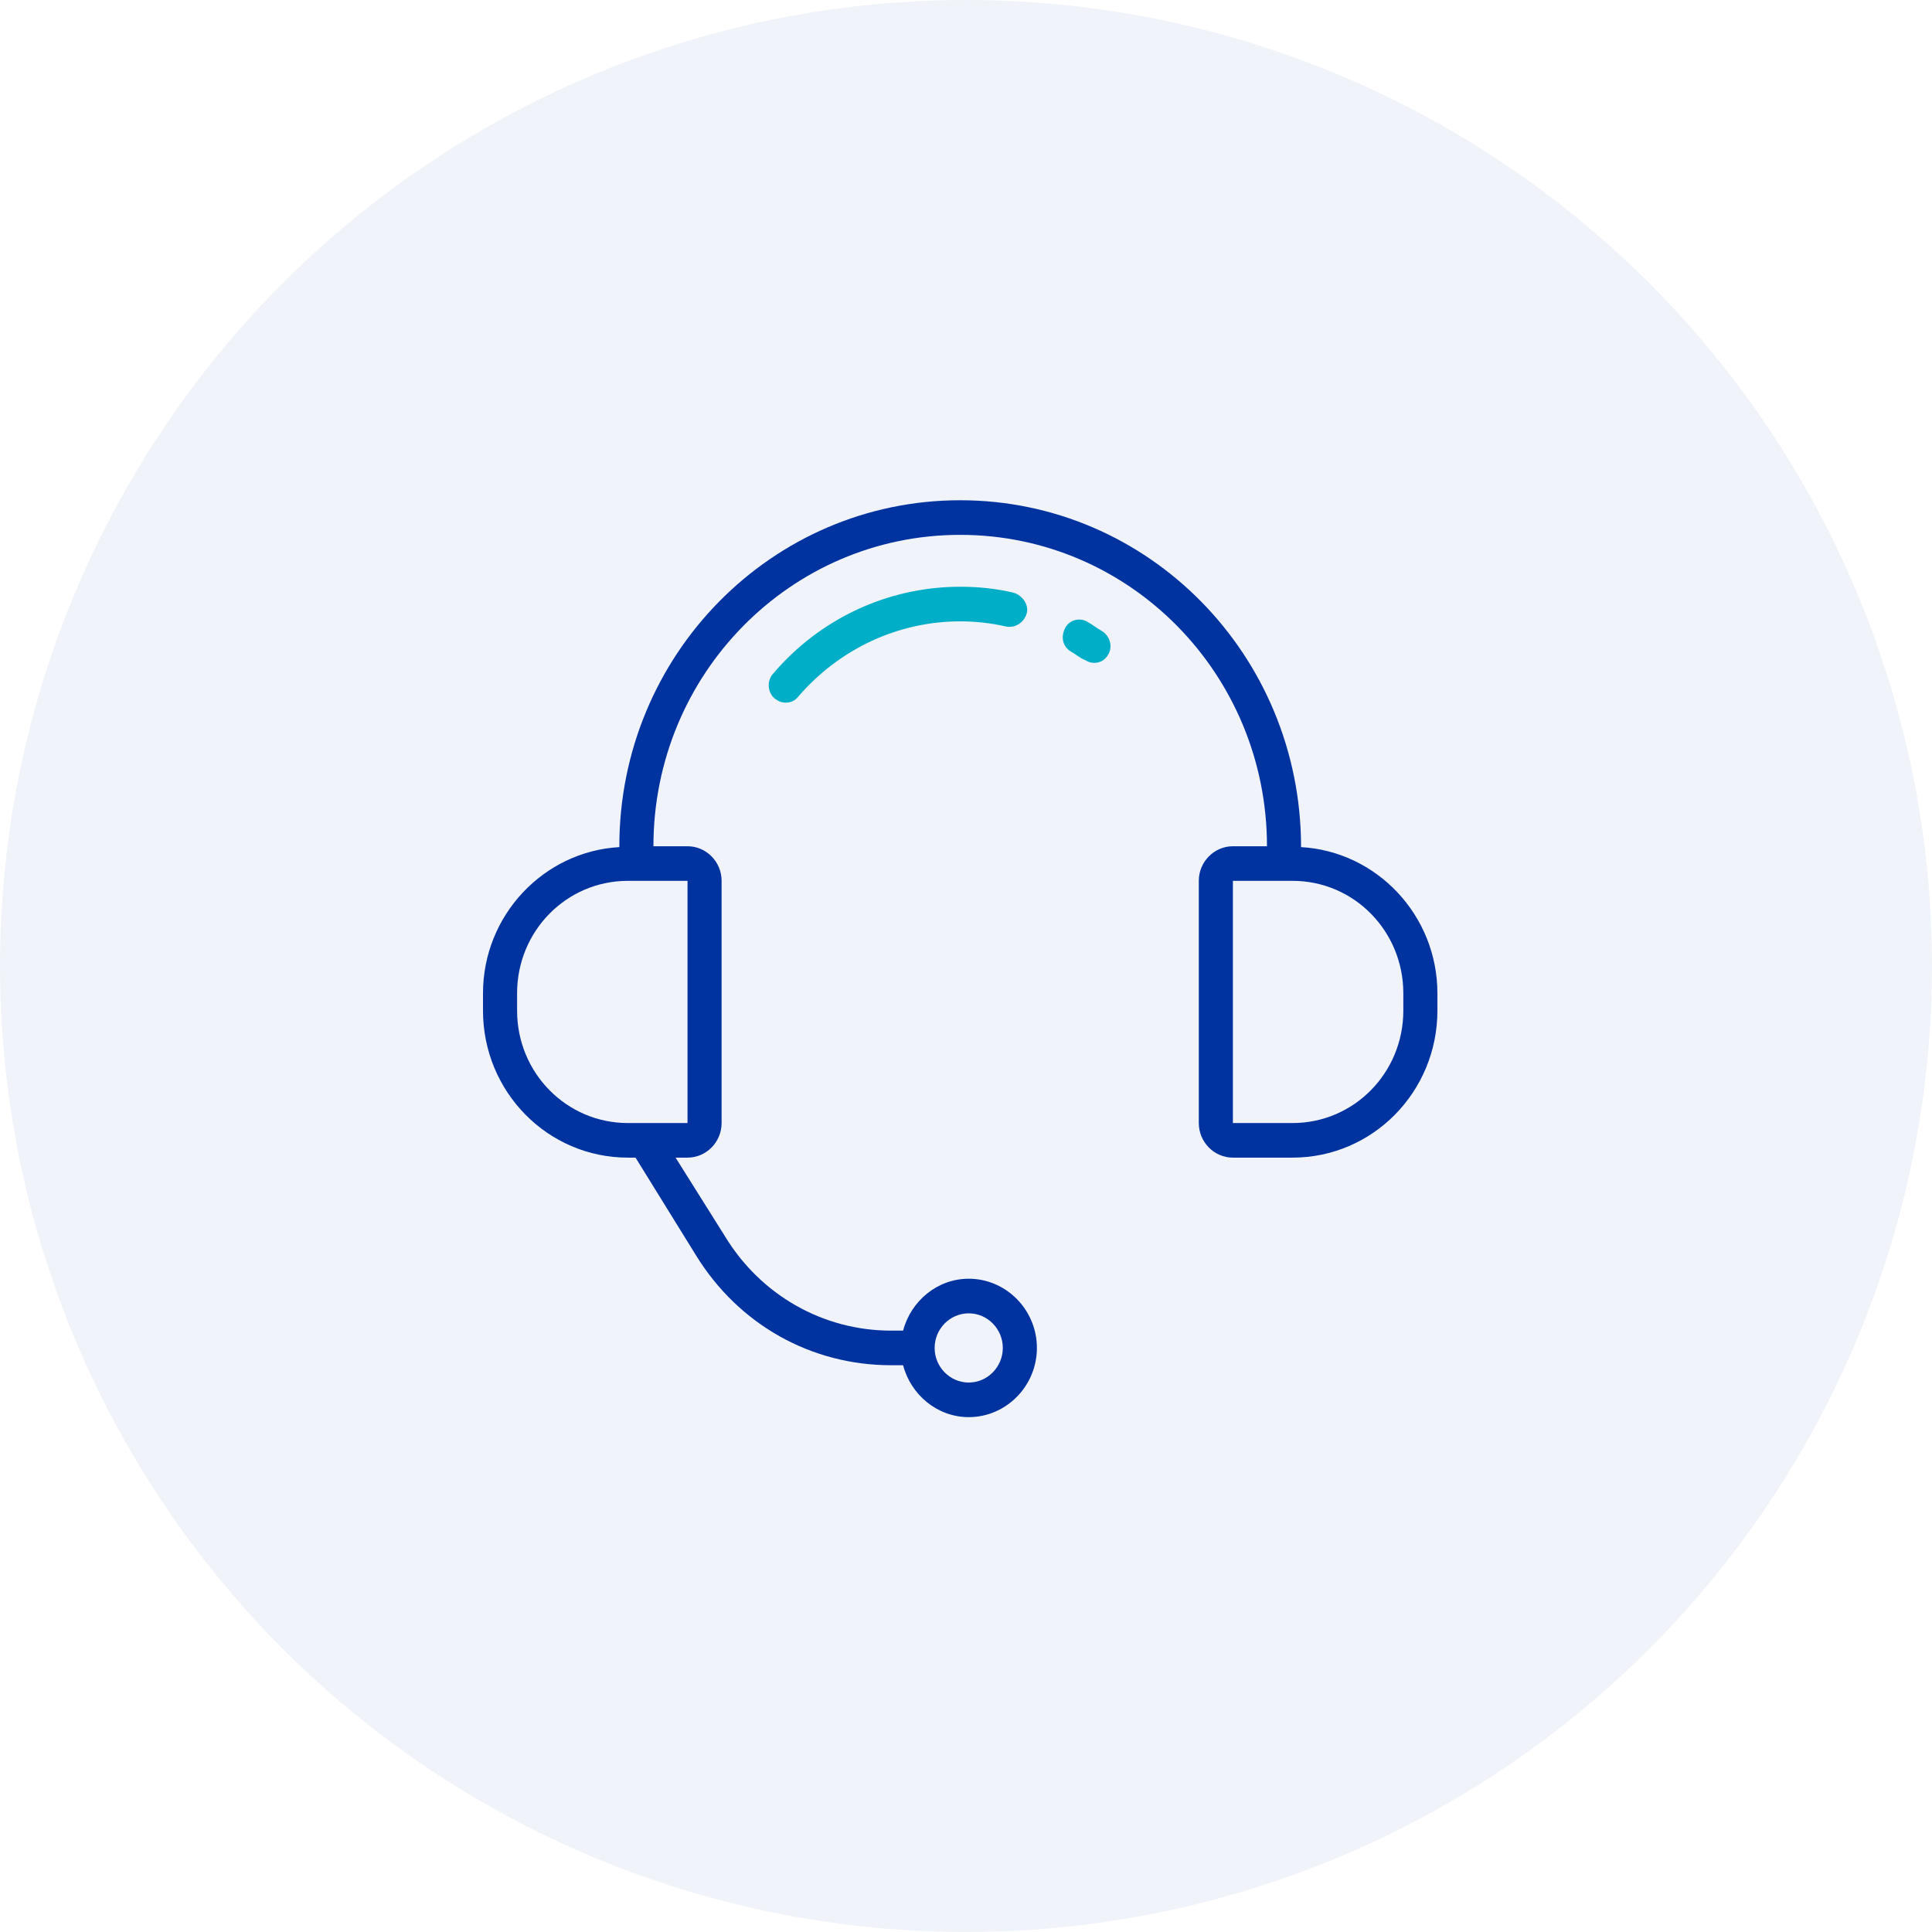
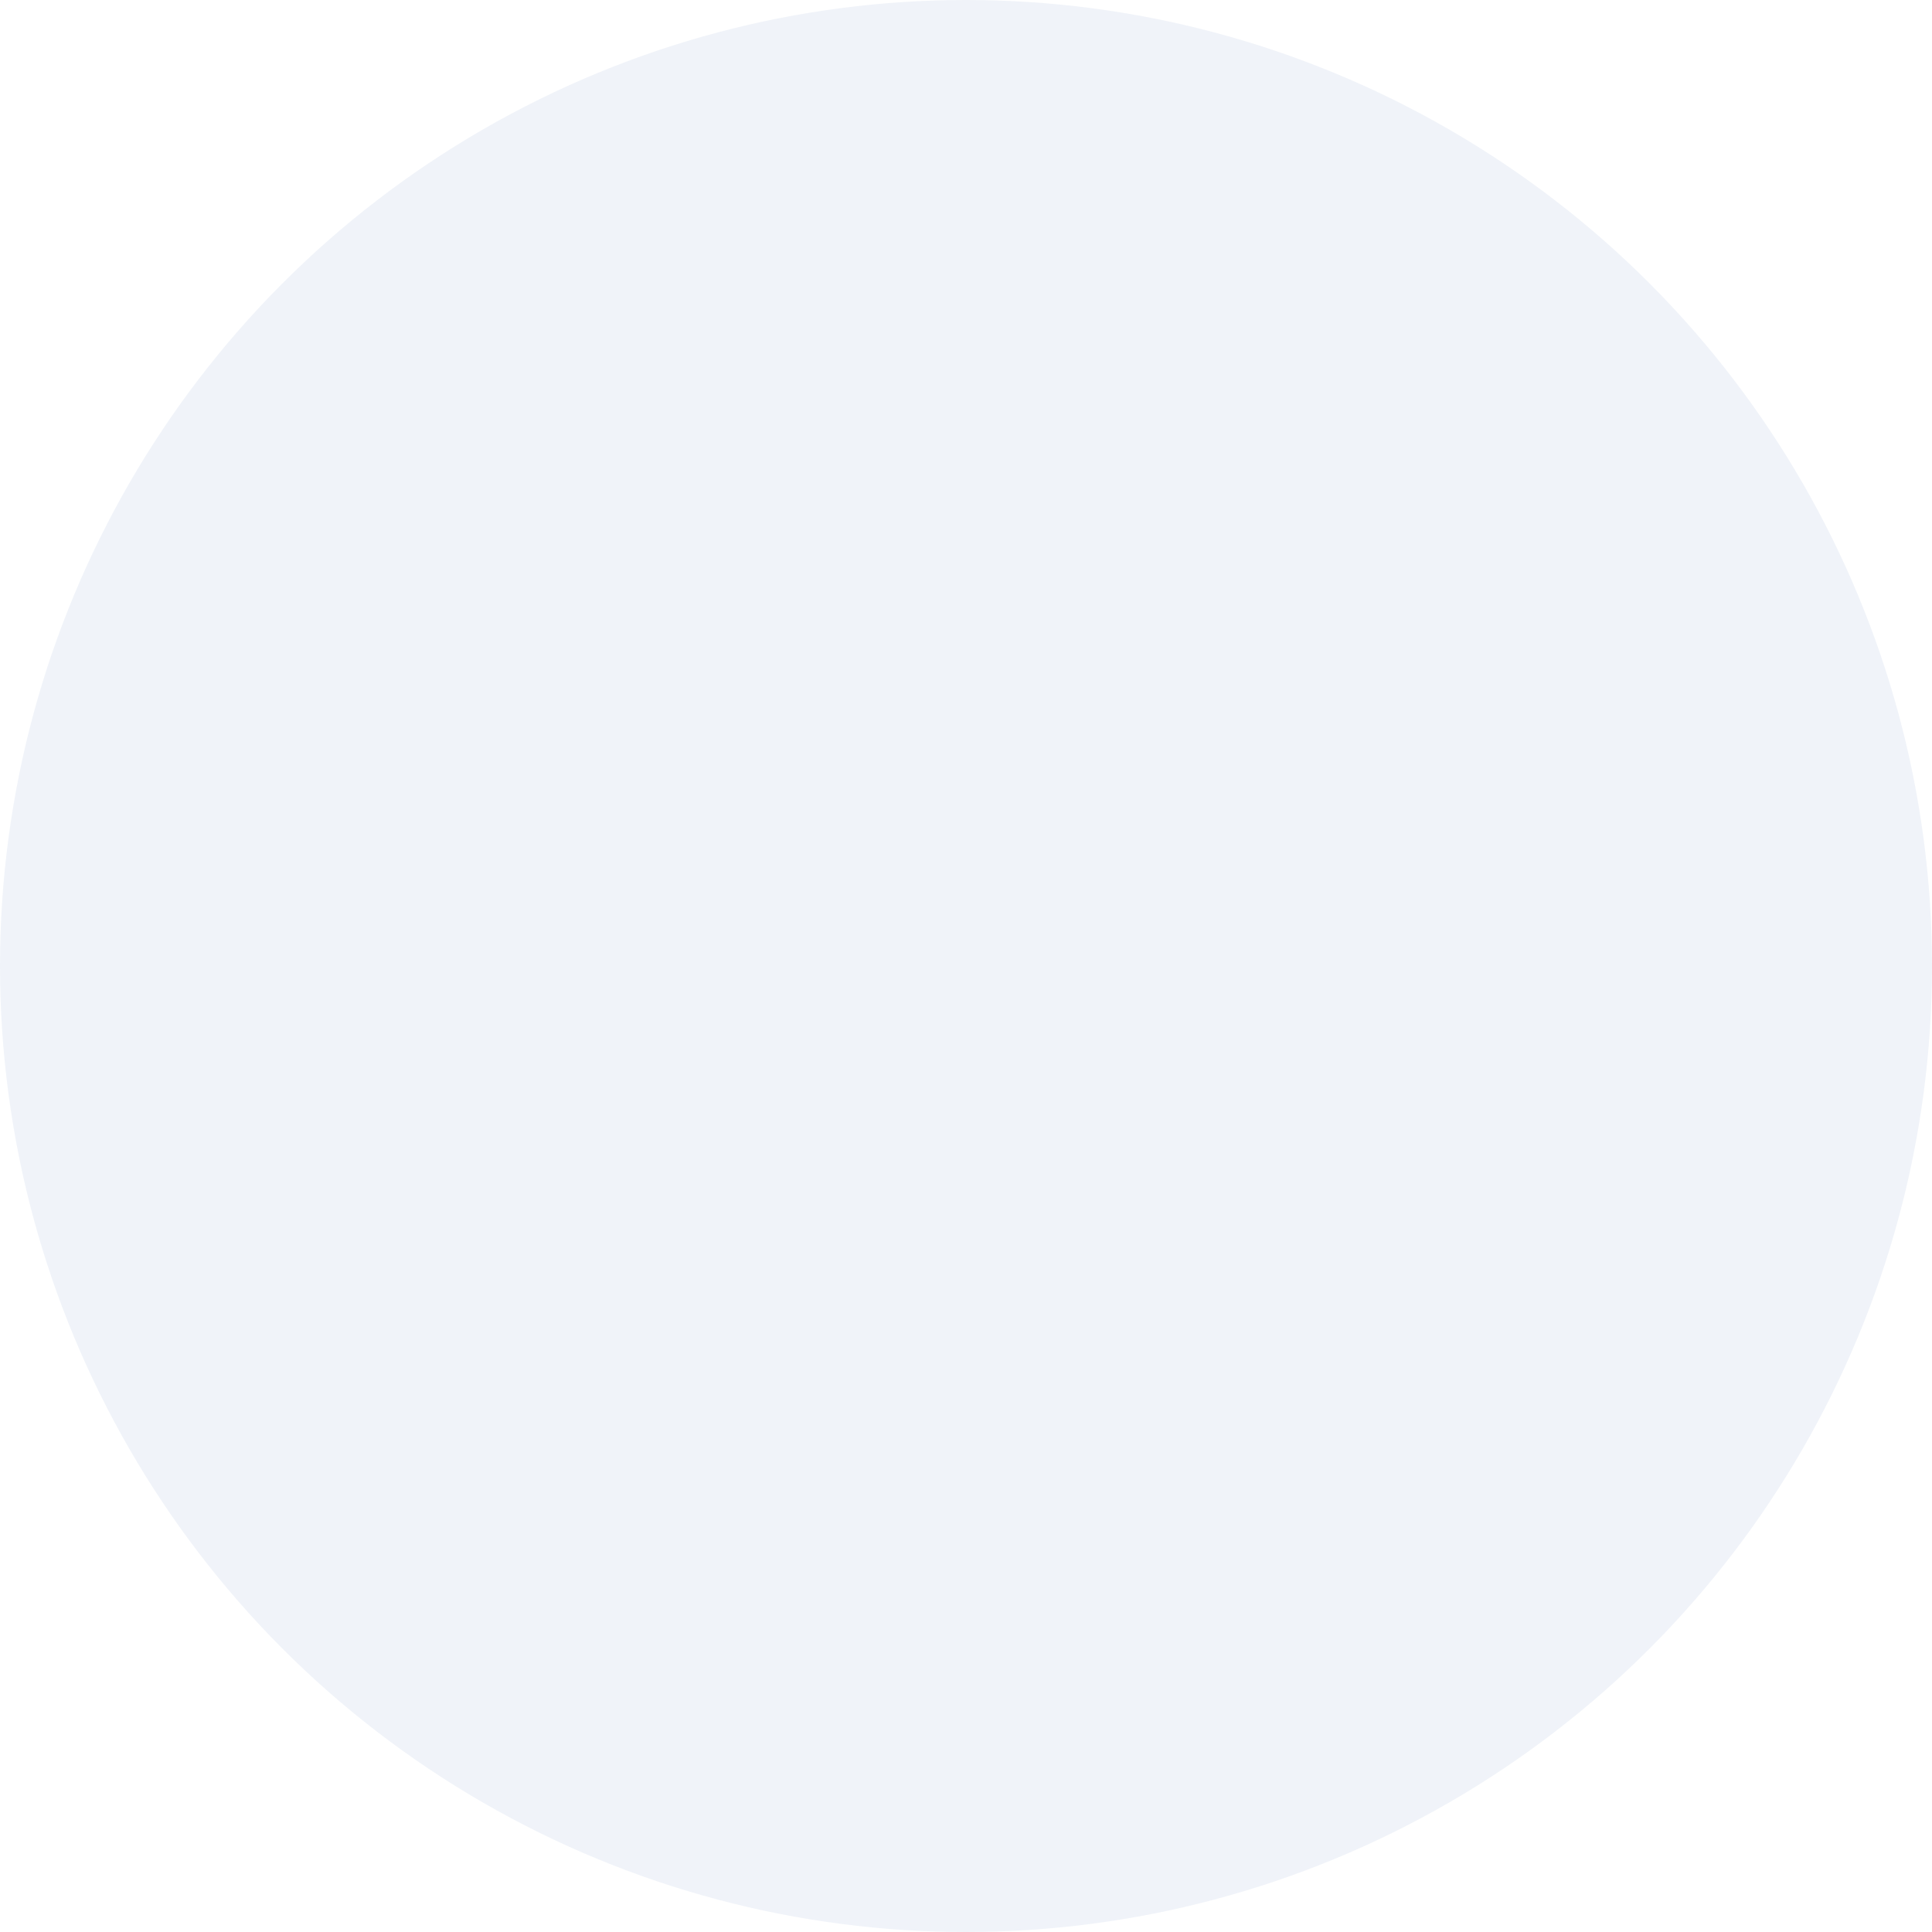
<svg xmlns="http://www.w3.org/2000/svg" width="112" height="112" viewBox="0 0 112 112" fill="none">
  <circle opacity="0.059" cx="56" cy="56" r="56" fill="#0033A0" />
  <g clip-path="url(#clip0)">
-     <path d="M75.424 49.108C75.424 37.976 66.581 29 55.664 29C44.746 29 35.904 37.976 35.904 49.058V49.108C31.507 49.358 28 53.069 28 57.582V58.585C28 63.298 31.754 67.109 36.398 67.109H36.843L40.35 72.776C42.82 76.787 47.019 79.144 51.662 79.144H52.354C52.799 80.849 54.33 82.153 56.158 82.153C58.331 82.153 60.11 80.347 60.11 78.141C60.11 75.935 58.331 74.129 56.158 74.129C54.33 74.129 52.799 75.433 52.354 77.138H51.662C47.711 77.138 44.104 75.082 42.029 71.672L39.164 67.109H39.856C40.943 67.109 41.832 66.207 41.832 65.104V51.063C41.832 49.96 40.943 49.058 39.856 49.058H37.88C37.88 39.079 45.833 31.006 55.664 31.006C65.494 31.006 73.448 39.079 73.448 49.058H71.472C70.385 49.058 69.496 49.96 69.496 51.063V65.104C69.496 66.207 70.385 67.109 71.472 67.109H74.93C79.573 67.109 83.328 63.298 83.328 58.585V57.582C83.328 53.069 79.82 49.358 75.424 49.108ZM56.158 76.135C57.245 76.135 58.134 77.038 58.134 78.141C58.134 79.244 57.245 80.147 56.158 80.147C55.071 80.147 54.182 79.244 54.182 78.141C54.182 77.038 55.071 76.135 56.158 76.135ZM39.856 51.063V65.104H36.398C32.841 65.104 29.976 62.195 29.976 58.585V57.582C29.976 53.972 32.841 51.063 36.398 51.063H39.856ZM81.352 58.585C81.352 62.195 78.487 65.104 74.93 65.104H71.472V51.063H74.93C78.487 51.063 81.352 53.972 81.352 57.582V58.585Z" fill="#0033A0" />
-     <path d="M63.864 36.572C63.765 36.521 63.617 36.421 63.469 36.321C63.321 36.221 63.172 36.12 63.074 36.07C62.629 35.769 61.987 35.92 61.74 36.421C61.493 36.922 61.592 37.474 62.086 37.775C62.184 37.825 62.333 37.925 62.481 38.026C62.629 38.126 62.777 38.226 62.925 38.276C63.074 38.377 63.271 38.427 63.419 38.427C63.765 38.427 64.062 38.276 64.259 37.925C64.506 37.474 64.358 36.872 63.864 36.572ZM55.664 34.014C51.465 34.014 47.513 35.87 44.796 39.079C44.45 39.48 44.499 40.132 44.895 40.483C45.092 40.633 45.29 40.733 45.537 40.733C45.833 40.733 46.08 40.633 46.278 40.382C48.649 37.624 52.057 36.02 55.664 36.02C56.553 36.02 57.442 36.12 58.331 36.321C58.875 36.421 59.369 36.07 59.517 35.569C59.665 35.067 59.27 34.516 58.776 34.365C57.738 34.114 56.701 34.014 55.664 34.014Z" fill="#00AEC7" />
-   </g>
+     </g>
  <defs>
    <clipPath id="clip0">
-       <rect width="56" height="53.153" fill="white" transform="translate(28 29)" />
-     </clipPath>
+       </clipPath>
  </defs>
</svg>